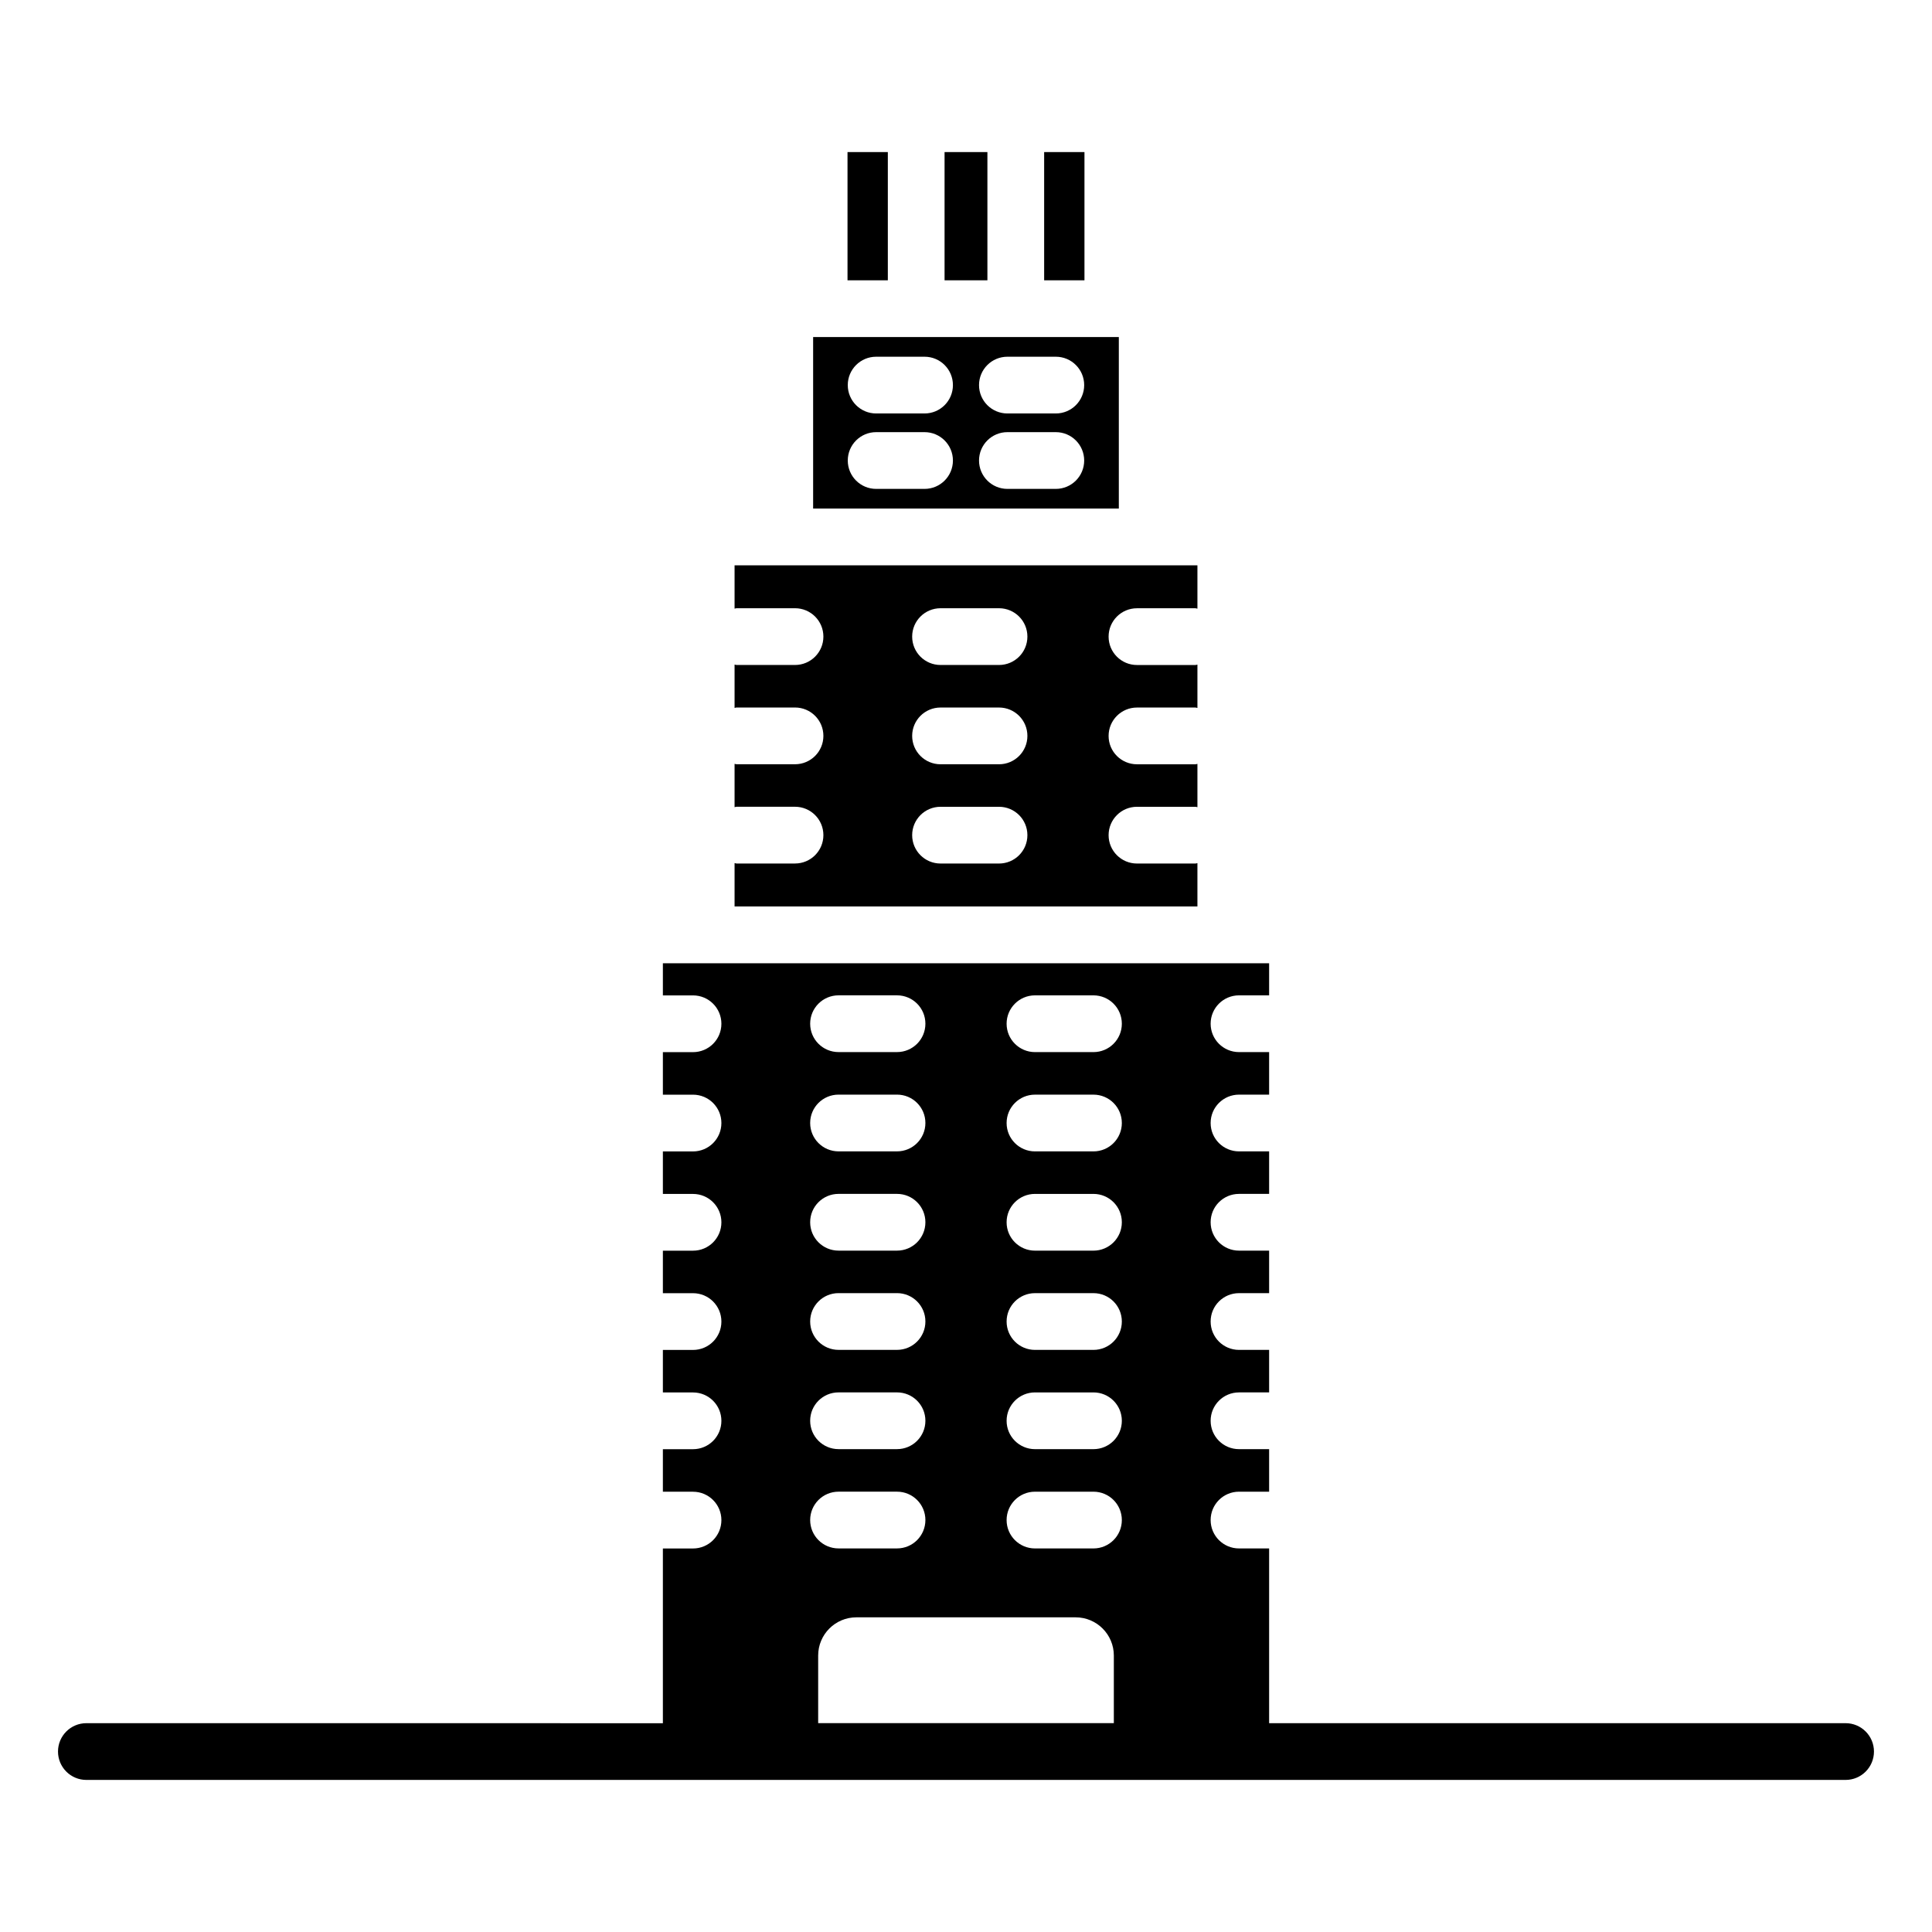
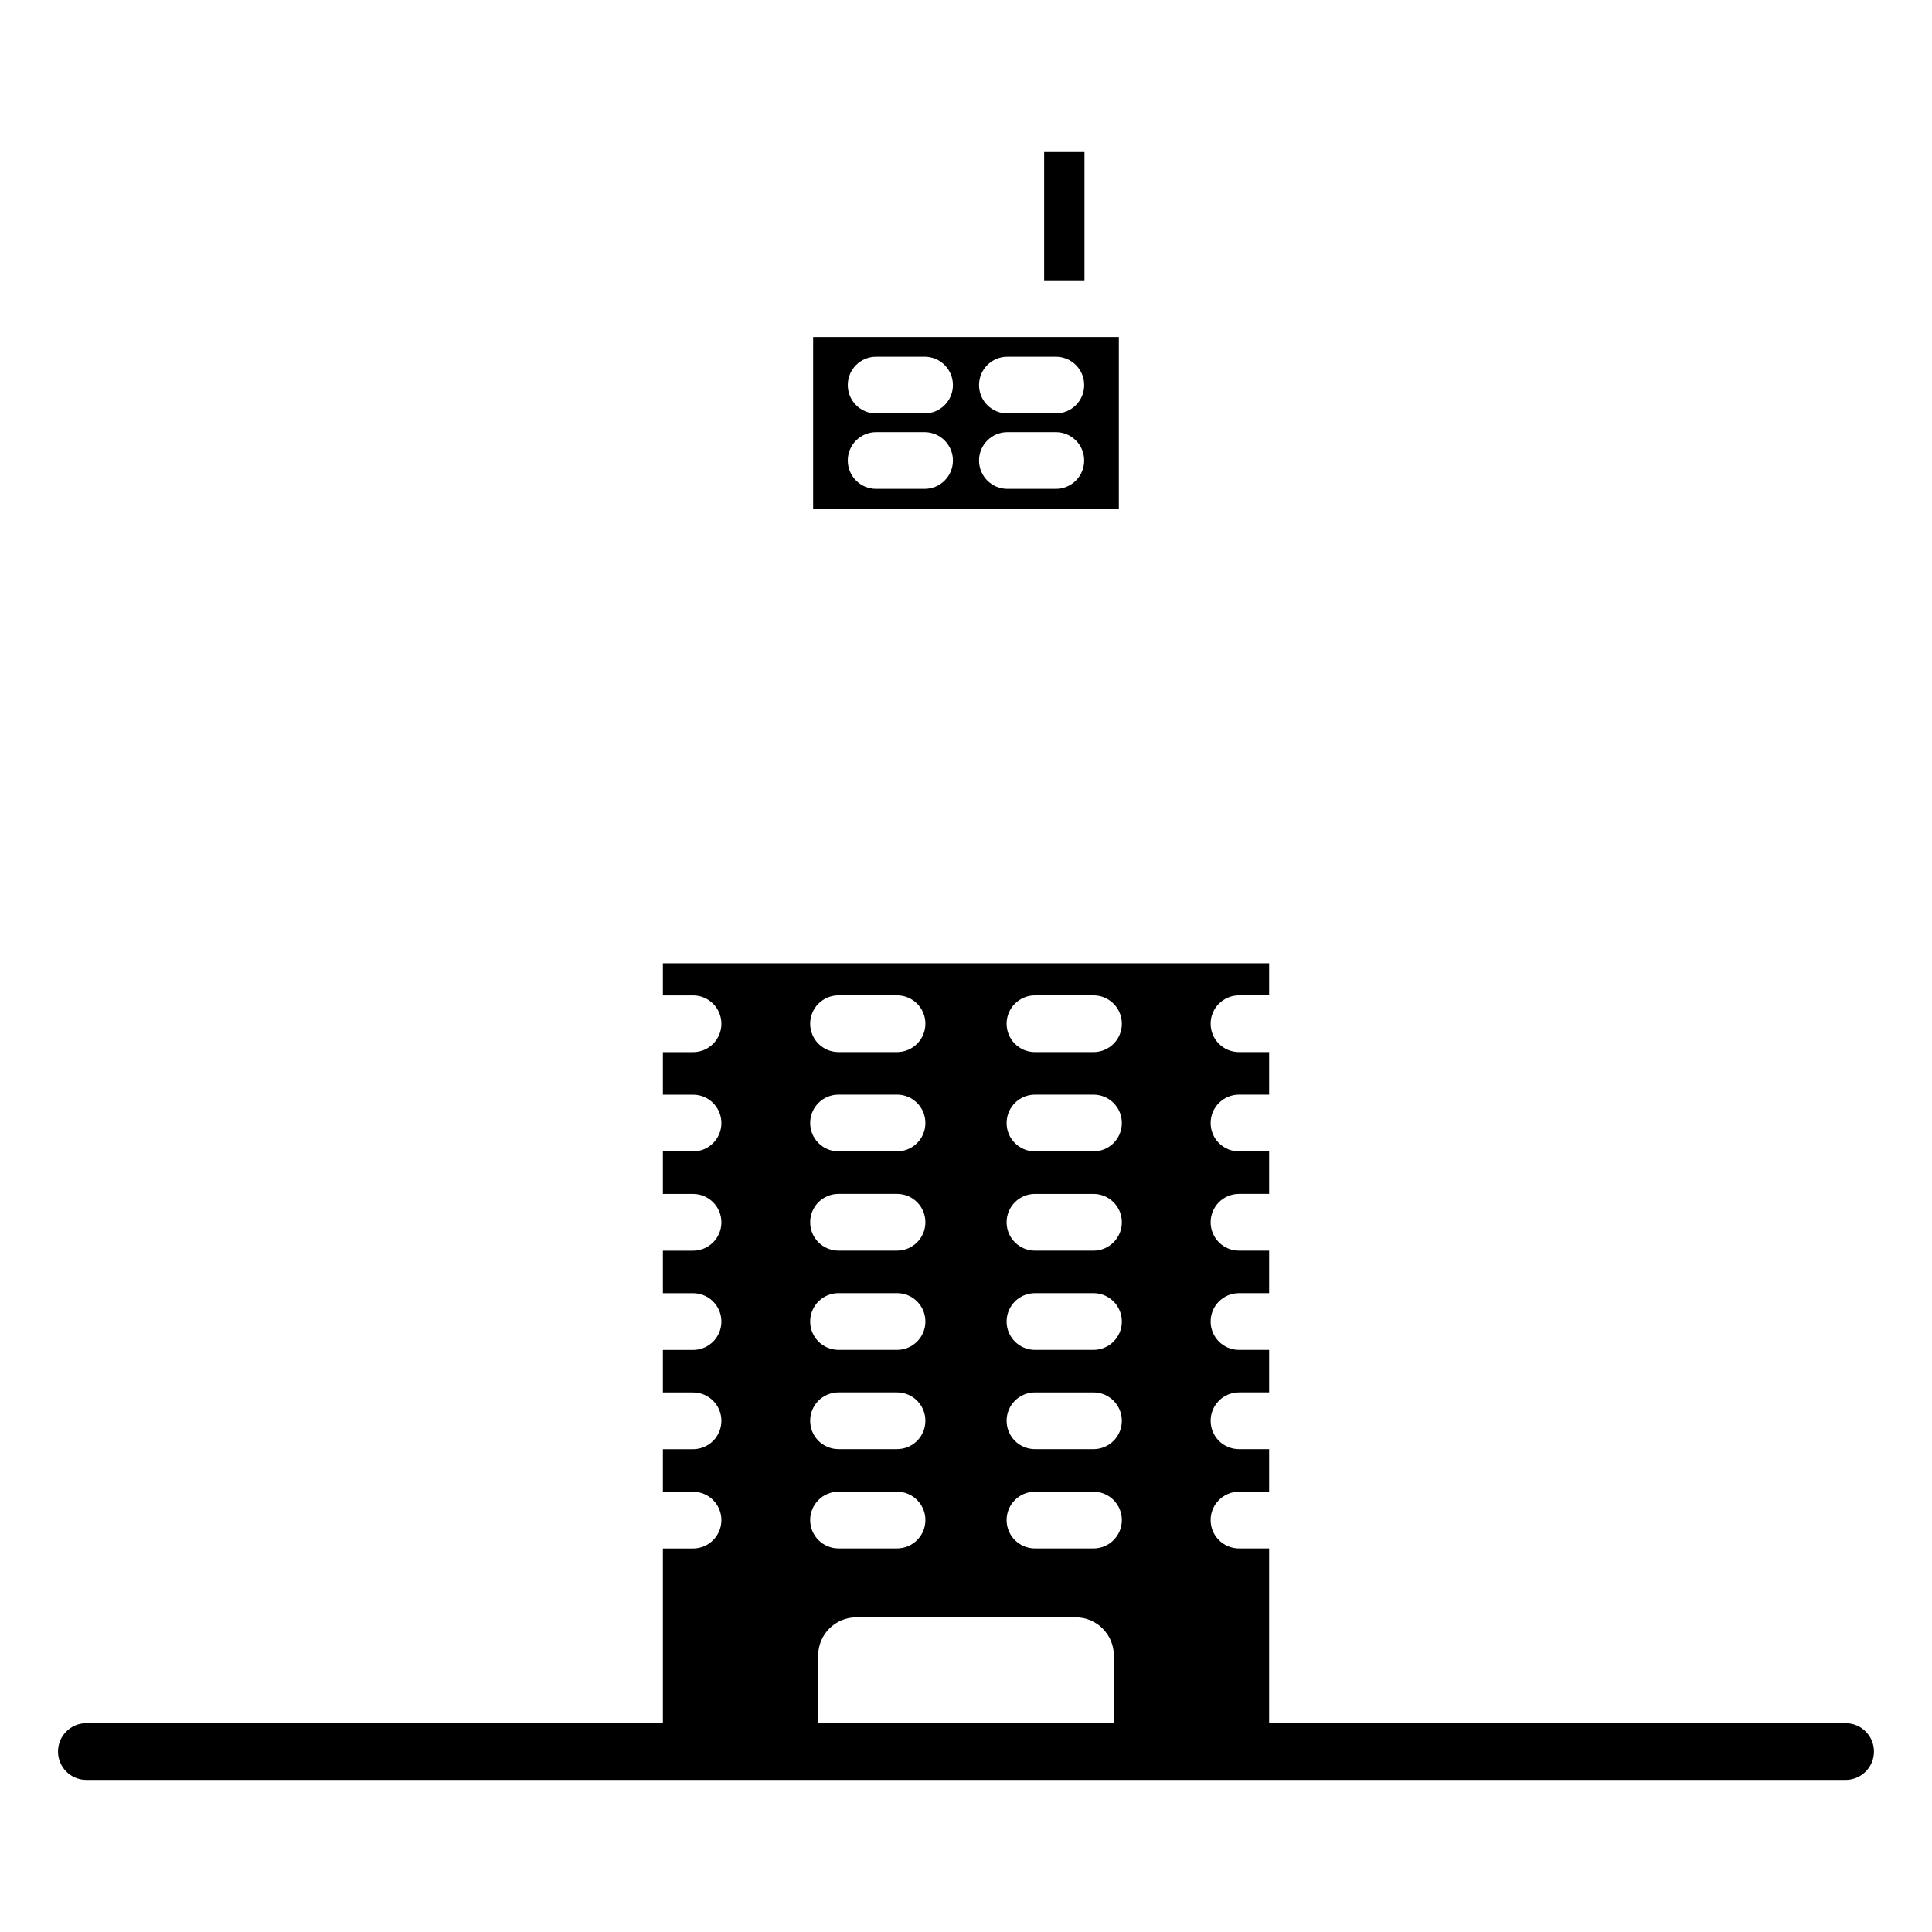
<svg xmlns="http://www.w3.org/2000/svg" fill="#000000" width="800px" height="800px" version="1.1" viewBox="144 144 512 512">
  <g>
-     <path d="m461.33 372.74c-0.184 0.012-0.336 0.105-0.52 0.105h-15.5c-4.156 0-7.519-3.363-7.519-7.519s3.363-7.519 7.519-7.519h15.5c0.184 0 0.34 0.094 0.52 0.105v-11.473c-0.184 0.012-0.336 0.105-0.52 0.105h-15.5c-4.156 0-7.519-3.363-7.519-7.519s3.363-7.519 7.519-7.519h15.5c0.184 0 0.34 0.094 0.52 0.105v-11.48c-0.184 0.012-0.336 0.105-0.52 0.105h-15.5c-4.156 0-7.519-3.363-7.519-7.519s3.363-7.519 7.519-7.519h15.5c0.184 0 0.34 0.094 0.52 0.105v-11.48h-13.305l-96.051-0.008h-13.305v11.48c0.184-0.012 0.336-0.105 0.52-0.105h15.5c4.156 0 7.519 3.363 7.519 7.519s-3.363 7.519-7.519 7.519h-15.5c-0.184 0-0.34-0.094-0.52-0.105v11.48c0.184-0.012 0.336-0.105 0.52-0.105h15.5c4.156 0 7.519 3.363 7.519 7.519s-3.363 7.519-7.519 7.519h-15.5c-0.184 0-0.34-0.094-0.52-0.105v11.473c0.184-0.012 0.336-0.105 0.52-0.105h15.5c4.156 0 7.519 3.363 7.519 7.519s-3.363 7.519-7.519 7.519h-15.5c-0.184 0-0.34-0.094-0.52-0.105v11.48h122.66zm-52.578 0.105h-15.5c-4.156 0-7.519-3.363-7.519-7.519s3.363-7.519 7.519-7.519h15.5c4.156 0 7.519 3.363 7.519 7.519s-3.363 7.519-7.519 7.519zm0-26.305h-15.5c-4.156 0-7.519-3.363-7.519-7.519s3.363-7.519 7.519-7.519h15.5c4.156 0 7.519 3.363 7.519 7.519s-3.363 7.519-7.519 7.519zm0-26.312h-15.5c-4.156 0-7.519-3.363-7.519-7.519s3.363-7.519 7.519-7.519h15.5c4.156 0 7.519 3.363 7.519 7.519s-3.363 7.519-7.519 7.519z" />
    <path d="m440.5 233.32h-81.012v45.453h81.012zm-51.484 40.242h-12.828c-4.156 0-7.519-3.363-7.519-7.519s3.363-7.519 7.519-7.519h12.828c4.156 0 7.519 3.363 7.519 7.519s-3.363 7.519-7.519 7.519zm0-19.988h-12.828c-4.156 0-7.519-3.363-7.519-7.519s3.363-7.519 7.519-7.519h12.828c4.156 0 7.519 3.363 7.519 7.519s-3.363 7.519-7.519 7.519zm34.785 19.988h-12.828c-4.156 0-7.519-3.363-7.519-7.519s3.363-7.519 7.519-7.519h12.828c4.156 0 7.519 3.363 7.519 7.519s-3.363 7.519-7.519 7.519zm0-19.988h-12.828c-4.156 0-7.519-3.363-7.519-7.519s3.363-7.519 7.519-7.519h12.828c4.156 0 7.519 3.363 7.519 7.519s-3.363 7.519-7.519 7.519z" />
-     <path d="m420.71 184.3h10.684v33.984h-10.684z" />
+     <path d="m420.71 184.3h10.684v33.984h-10.684" />
    <path d="m633.11 600.66h-152.78v-46.309h-7.981c-4.156 0-7.519-3.363-7.519-7.519s3.363-7.519 7.519-7.519h7.981v-11.273h-7.981c-4.156 0-7.519-3.363-7.519-7.519s3.363-7.519 7.519-7.519h7.981v-11.266h-7.981c-4.156 0-7.519-3.363-7.519-7.519s3.363-7.519 7.519-7.519h7.981v-11.266h-7.981c-4.156 0-7.519-3.363-7.519-7.519s3.363-7.519 7.519-7.519h7.981v-11.266h-7.981c-4.156 0-7.519-3.363-7.519-7.519s3.363-7.519 7.519-7.519h7.981v-11.273h-7.981c-4.156 0-7.519-3.363-7.519-7.519s3.363-7.519 7.519-7.519h7.981v-8.508h-160.66v8.52h7.988c4.156 0 7.519 3.363 7.519 7.519s-3.363 7.519-7.519 7.519h-7.988v11.273h7.988c4.156 0 7.519 3.363 7.519 7.519s-3.363 7.519-7.519 7.519h-7.988v11.266h7.988c4.156 0 7.519 3.363 7.519 7.519s-3.363 7.519-7.519 7.519h-7.988v11.266h7.988c4.156 0 7.519 3.363 7.519 7.519s-3.363 7.519-7.519 7.519h-7.988v11.266h7.988c4.156 0 7.519 3.363 7.519 7.519s-3.363 7.519-7.519 7.519h-7.988v11.273h7.988c4.156 0 7.519 3.363 7.519 7.519s-3.363 7.519-7.519 7.519h-7.988v46.309l-152.78-0.012c-4.156 0-7.519 3.363-7.519 7.519s3.363 7.519 7.519 7.519h466.21c4.156 0 7.519-3.363 7.519-7.519s-3.363-7.519-7.519-7.519zm-214.83-192.88h15.5c4.156 0 7.519 3.363 7.519 7.519s-3.363 7.519-7.519 7.519h-15.5c-4.156 0-7.519-3.363-7.519-7.519s3.363-7.519 7.519-7.519zm0 26.312h15.5c4.156 0 7.519 3.363 7.519 7.519s-3.363 7.519-7.519 7.519h-15.5c-4.156 0-7.519-3.363-7.519-7.519s3.363-7.519 7.519-7.519zm0 26.305h15.5c4.156 0 7.519 3.363 7.519 7.519s-3.363 7.519-7.519 7.519h-15.5c-4.156 0-7.519-3.363-7.519-7.519s3.363-7.519 7.519-7.519zm0 26.301h15.5c4.156 0 7.519 3.363 7.519 7.519s-3.363 7.519-7.519 7.519h-15.5c-4.156 0-7.519-3.363-7.519-7.519s3.363-7.519 7.519-7.519zm0 26.305h15.5c4.156 0 7.519 3.363 7.519 7.519s-3.363 7.519-7.519 7.519h-15.5c-4.156 0-7.519-3.363-7.519-7.519s3.363-7.519 7.519-7.519zm0 26.312h15.5c4.156 0 7.519 3.363 7.519 7.519s-3.363 7.519-7.519 7.519h-15.5c-4.156 0-7.519-3.363-7.519-7.519s3.363-7.519 7.519-7.519zm-52.059-131.54h15.5c4.156 0 7.519 3.363 7.519 7.519s-3.363 7.519-7.519 7.519h-15.5c-4.156 0-7.519-3.363-7.519-7.519s3.363-7.519 7.519-7.519zm0 26.312h15.5c4.156 0 7.519 3.363 7.519 7.519s-3.363 7.519-7.519 7.519h-15.5c-4.156 0-7.519-3.363-7.519-7.519s3.363-7.519 7.519-7.519zm0 26.305h15.5c4.156 0 7.519 3.363 7.519 7.519s-3.363 7.519-7.519 7.519h-15.5c-4.156 0-7.519-3.363-7.519-7.519s3.363-7.519 7.519-7.519zm0 26.301h15.5c4.156 0 7.519 3.363 7.519 7.519s-3.363 7.519-7.519 7.519h-15.5c-4.156 0-7.519-3.363-7.519-7.519s3.363-7.519 7.519-7.519zm0 26.305h15.5c4.156 0 7.519 3.363 7.519 7.519s-3.363 7.519-7.519 7.519h-15.5c-4.156 0-7.519-3.363-7.519-7.519s3.363-7.519 7.519-7.519zm0 26.312h15.5c4.156 0 7.519 3.363 7.519 7.519s-3.363 7.519-7.519 7.519h-15.5c-4.156 0-7.519-3.363-7.519-7.519s3.363-7.519 7.519-7.519zm-5.398 61.344v-17.914c0-5.594 4.535-10.129 10.125-10.129h58.102c5.594 0 10.129 4.535 10.129 10.129v17.914z" />
-     <path d="m368.6 184.3h10.684v33.984h-10.684z" />
-     <path d="m394.32 184.3h11.352v33.984h-11.352z" />
  </g>
</svg>